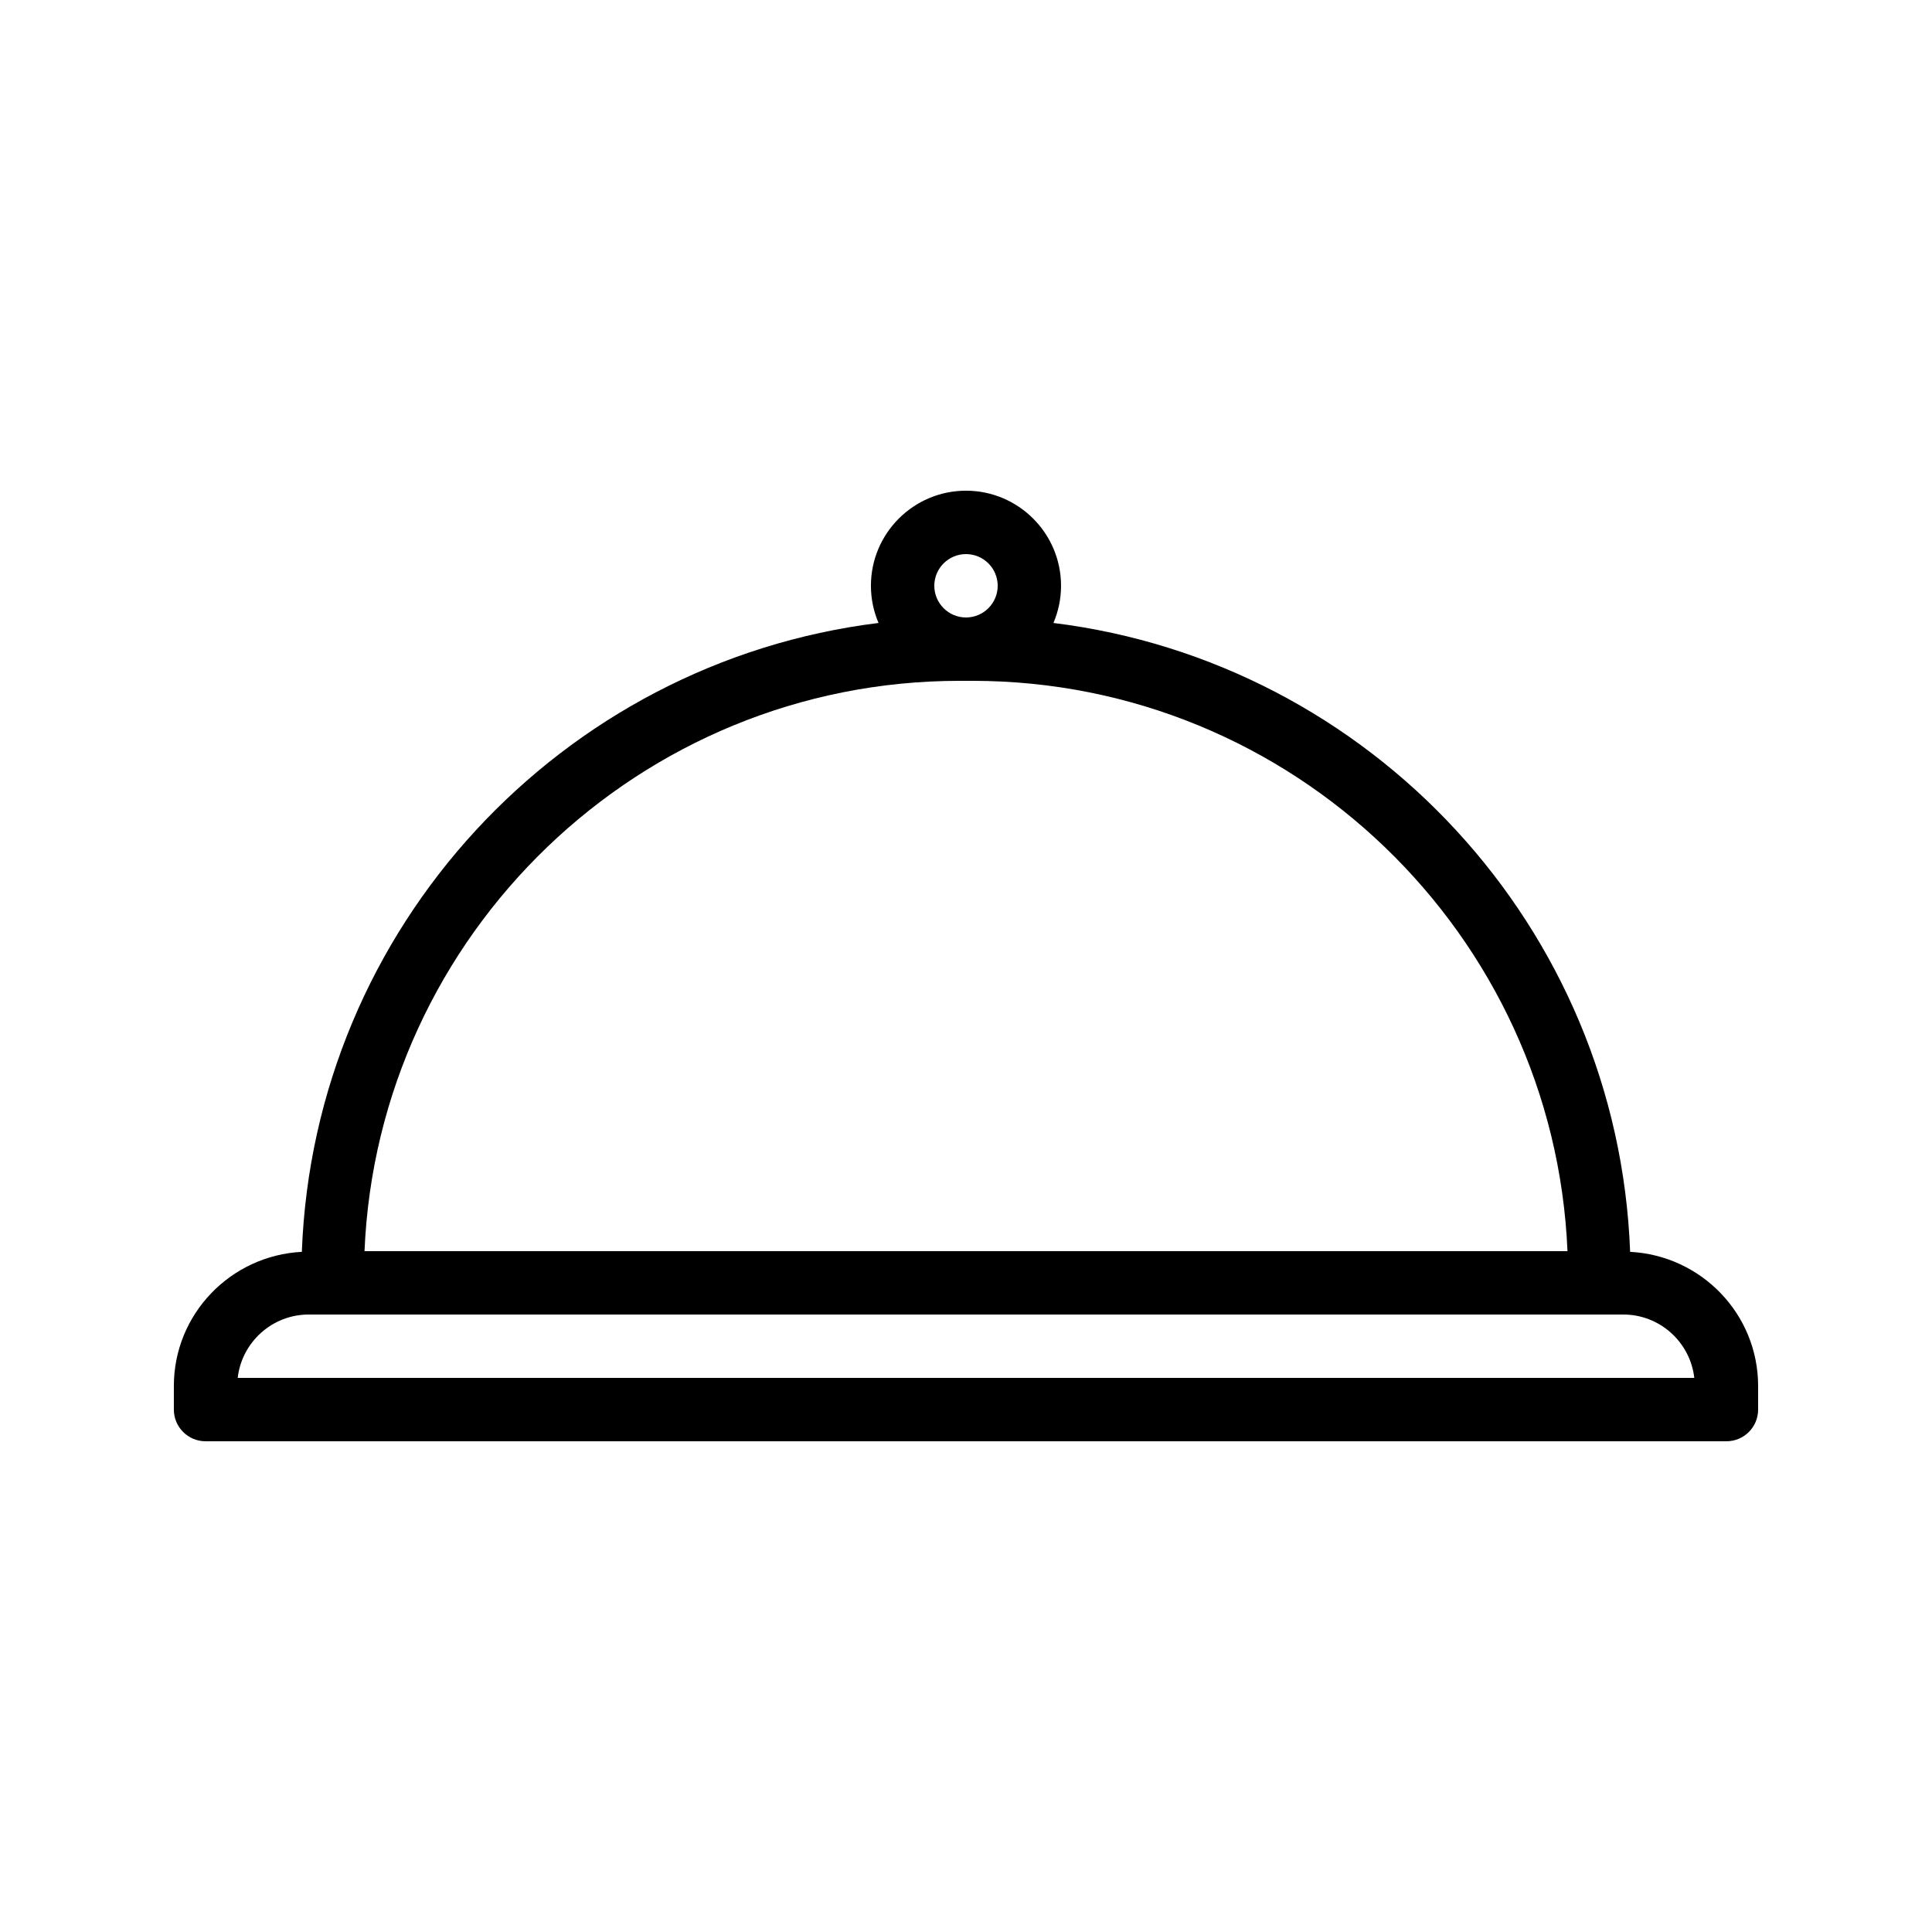
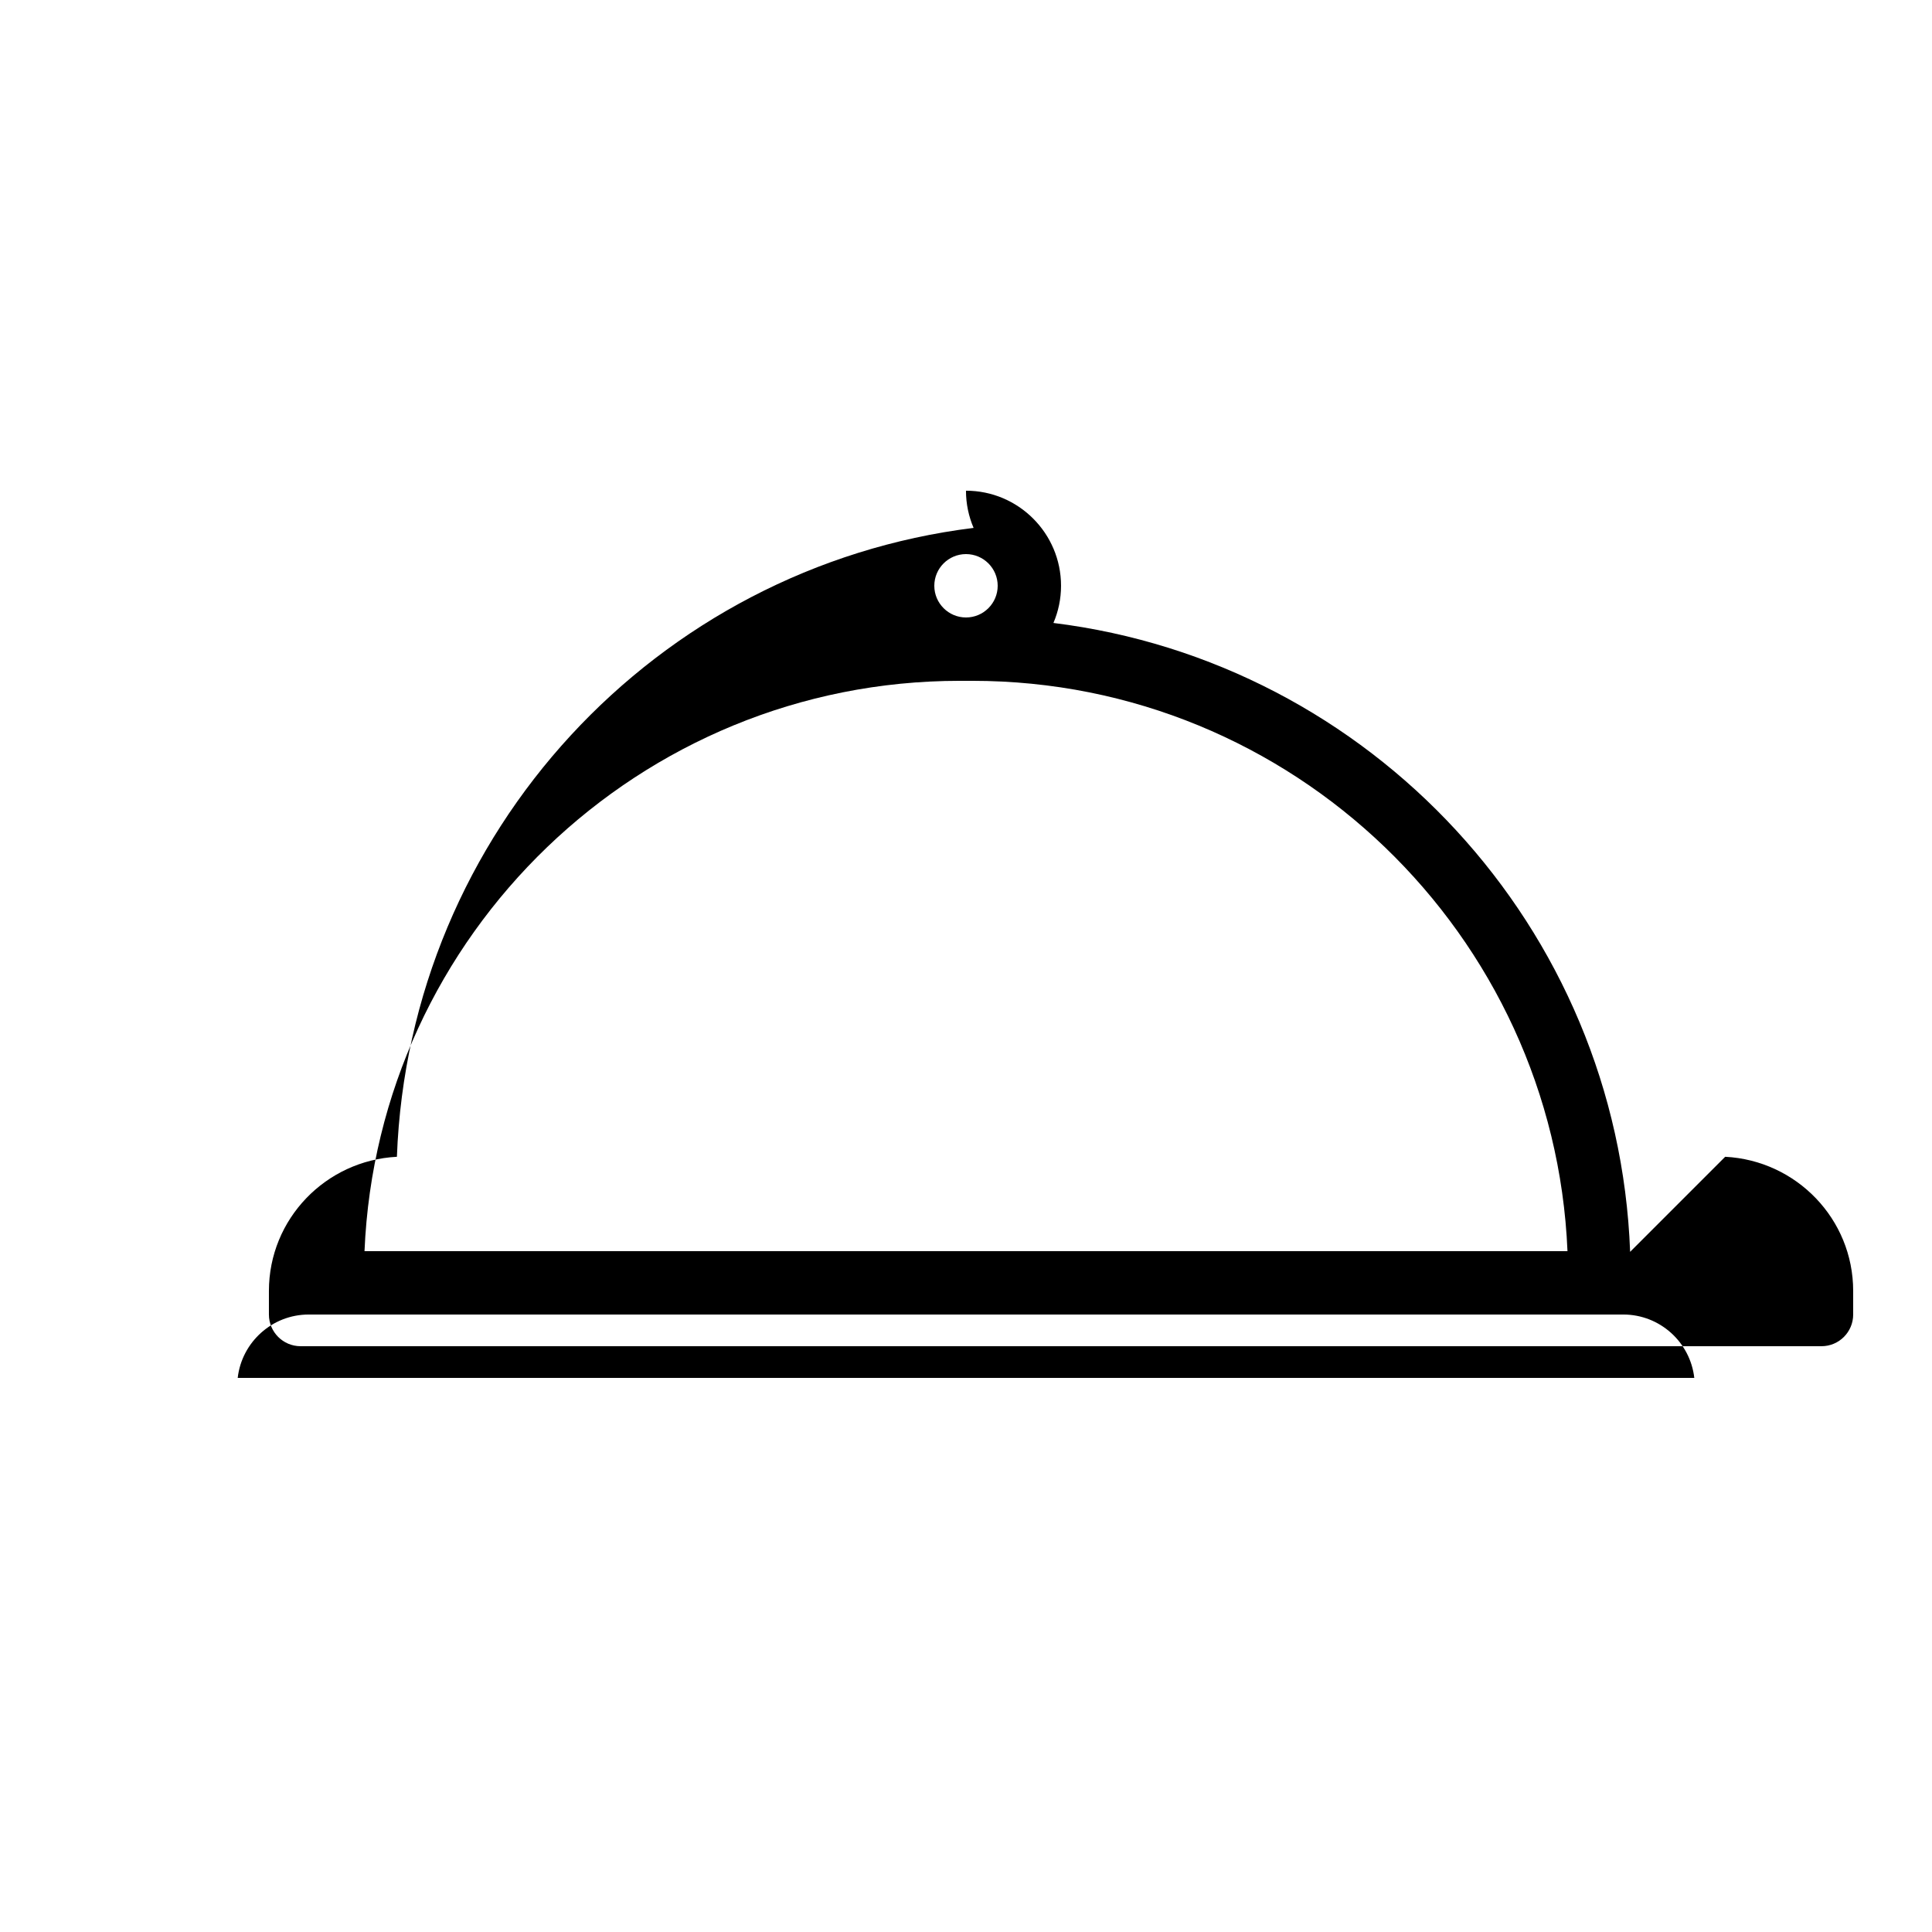
<svg xmlns="http://www.w3.org/2000/svg" fill="#000000" width="800px" height="800px" version="1.1" viewBox="144 144 512 512">
-   <path d="m576 475.75c-3.207-86.039-68.785-156.27-152.83-166.66 1.293-3.031 2.016-6.363 2.016-9.859 0-13.891-11.301-25.191-25.191-25.191s-25.191 11.301-25.191 25.191c0 3.5 0.723 6.828 2.019 9.859-84.043 10.379-149.62 80.617-152.83 166.66-18.848 0.973-33.918 16.473-33.918 35.555v6.246c0 4.637 3.754 8.398 8.398 8.398h403.05c4.641 0 8.398-3.758 8.398-8.398v-6.246c-0.004-19.086-15.074-34.586-33.922-35.555zm-176-184.91c4.633 0 8.398 3.769 8.398 8.398 0 4.629-3.766 8.398-8.398 8.398s-8.398-3.769-8.398-8.398c0-4.629 3.766-8.398 8.398-8.398zm-1.684 33.586h3.363c84.797 0 154.19 67.199 157.72 151.14h-318.8c3.527-83.945 72.922-151.14 157.72-151.14zm-191.32 184.73c1.074-9.438 9.102-16.793 18.828-16.793h348.36c9.719 0 17.754 7.356 18.82 16.793z" />
+   <path d="m576 475.75c-3.207-86.039-68.785-156.27-152.83-166.66 1.293-3.031 2.016-6.363 2.016-9.859 0-13.891-11.301-25.191-25.191-25.191c0 3.5 0.723 6.828 2.019 9.859-84.043 10.379-149.62 80.617-152.83 166.66-18.848 0.973-33.918 16.473-33.918 35.555v6.246c0 4.637 3.754 8.398 8.398 8.398h403.05c4.641 0 8.398-3.758 8.398-8.398v-6.246c-0.004-19.086-15.074-34.586-33.922-35.555zm-176-184.91c4.633 0 8.398 3.769 8.398 8.398 0 4.629-3.766 8.398-8.398 8.398s-8.398-3.769-8.398-8.398c0-4.629 3.766-8.398 8.398-8.398zm-1.684 33.586h3.363c84.797 0 154.19 67.199 157.72 151.14h-318.8c3.527-83.945 72.922-151.14 157.72-151.14zm-191.32 184.73c1.074-9.438 9.102-16.793 18.828-16.793h348.36c9.719 0 17.754 7.356 18.82 16.793z" />
</svg>